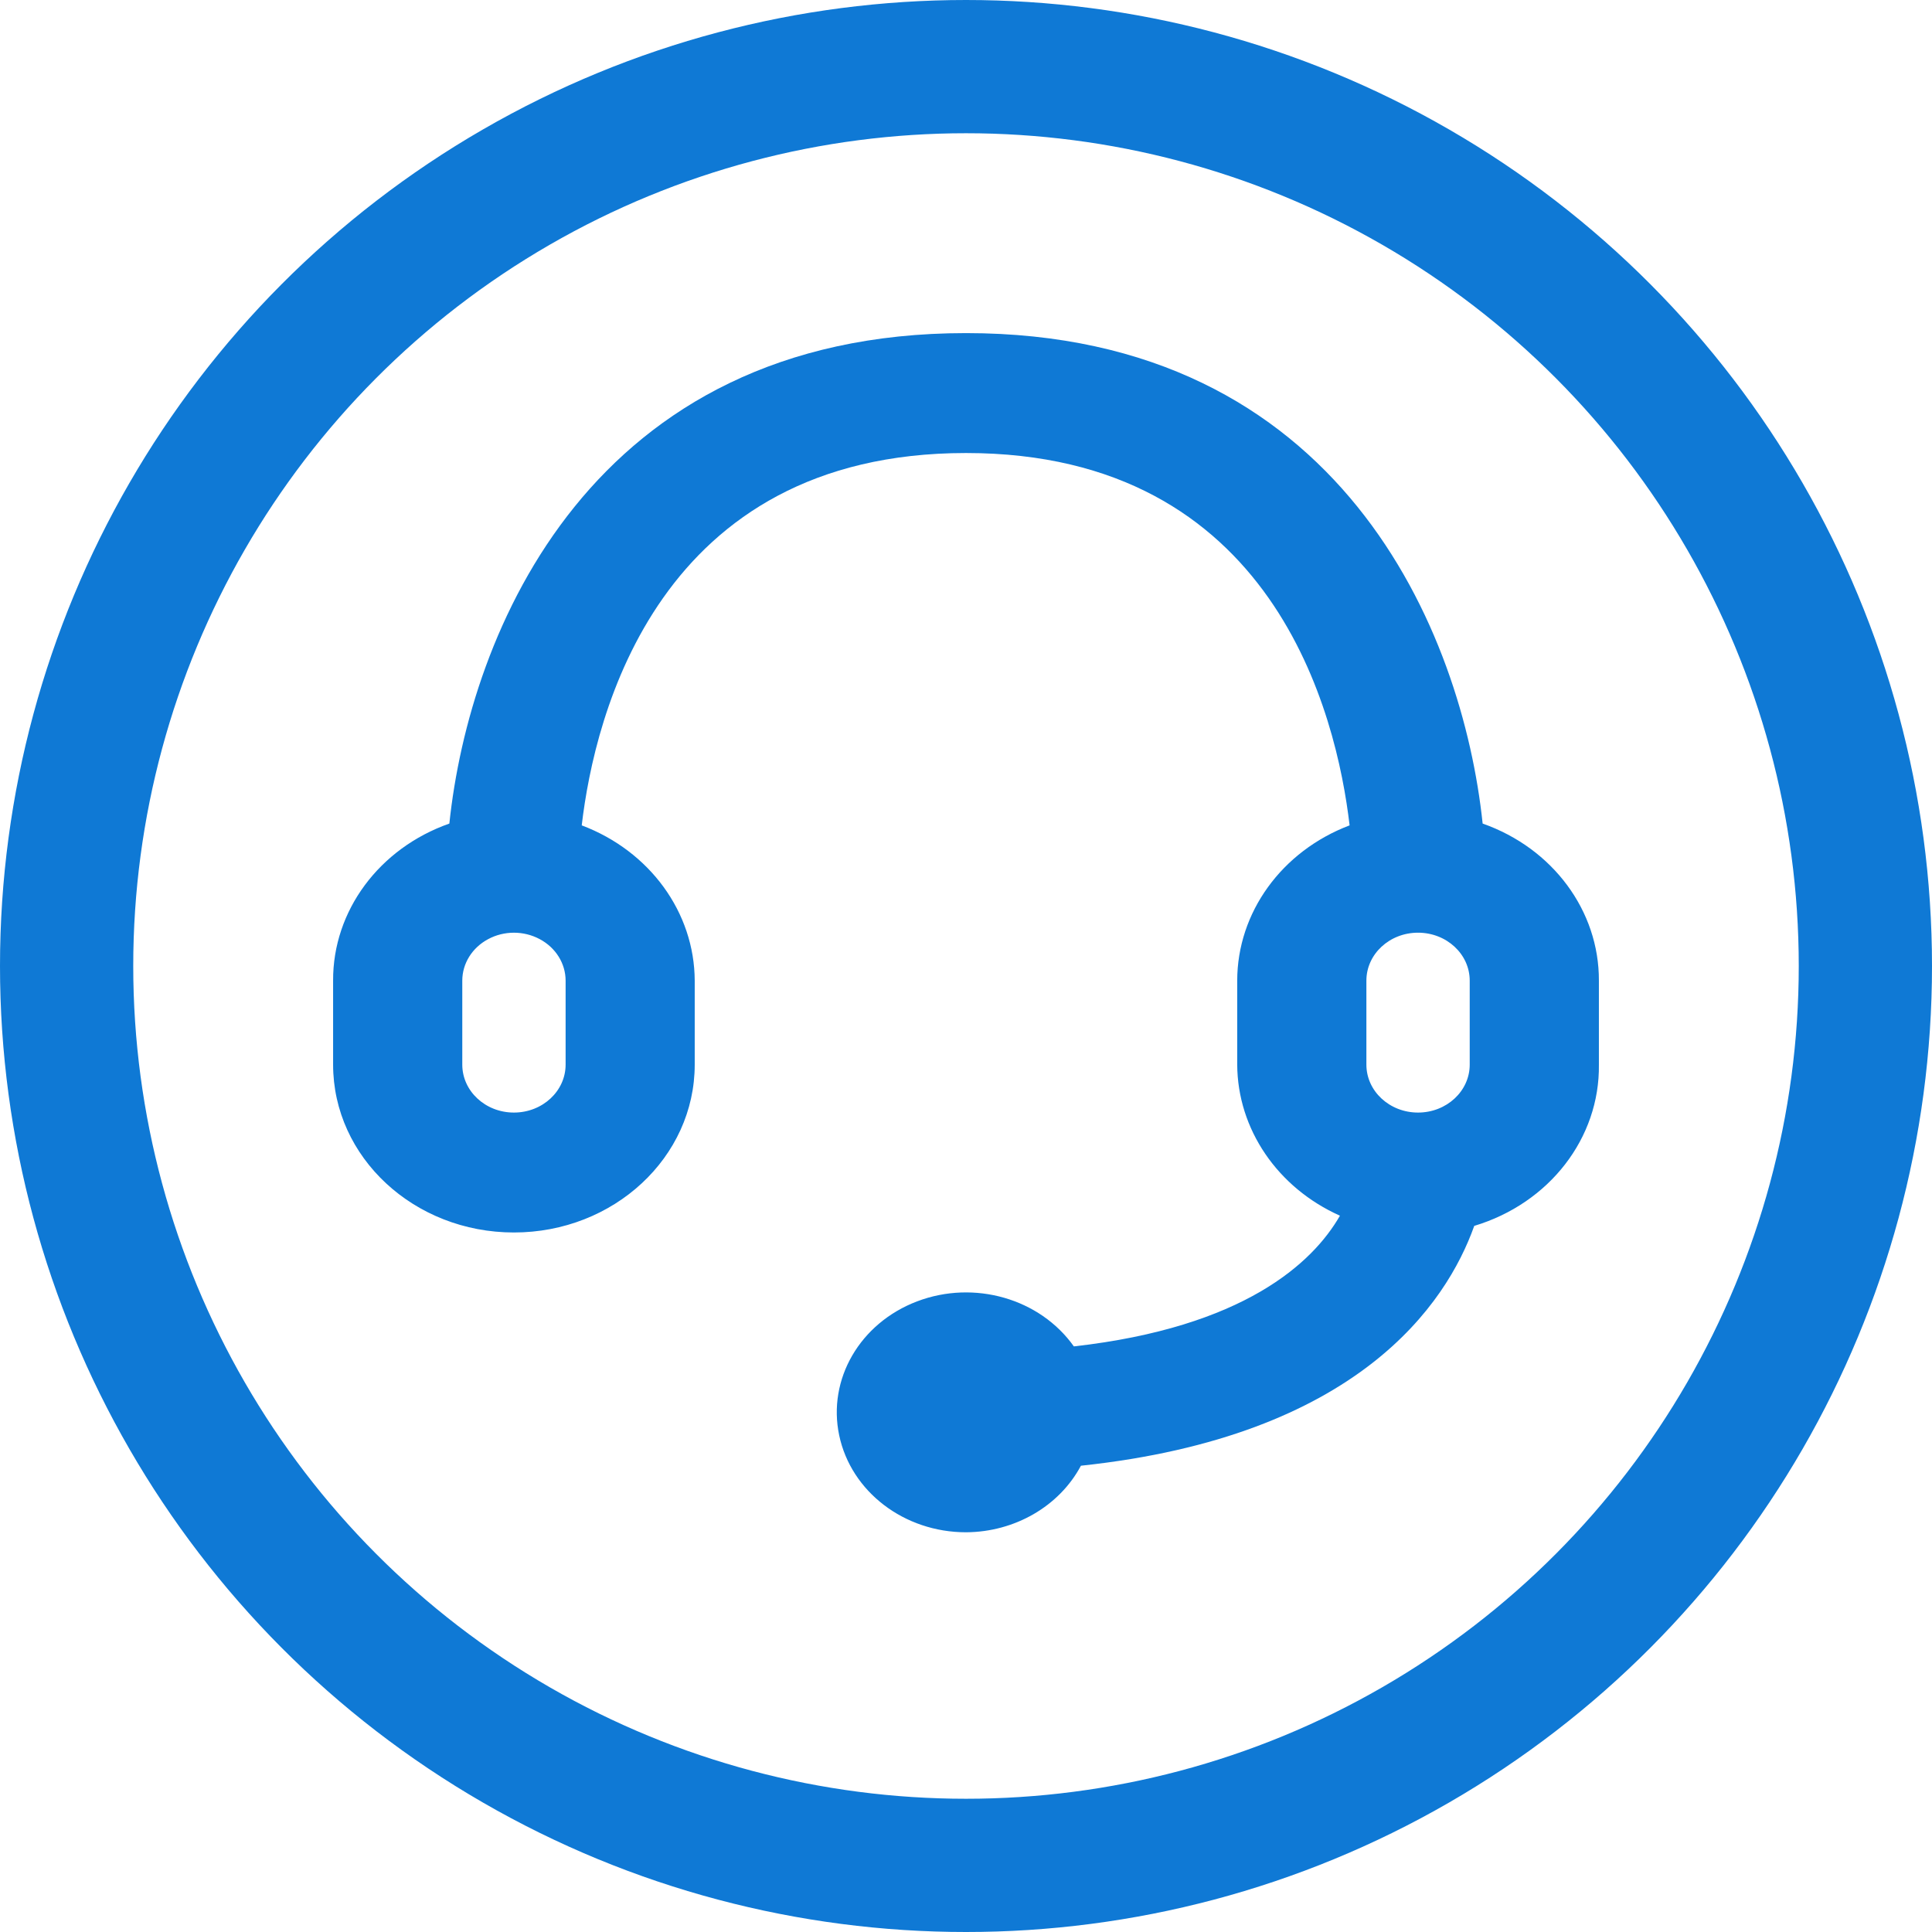
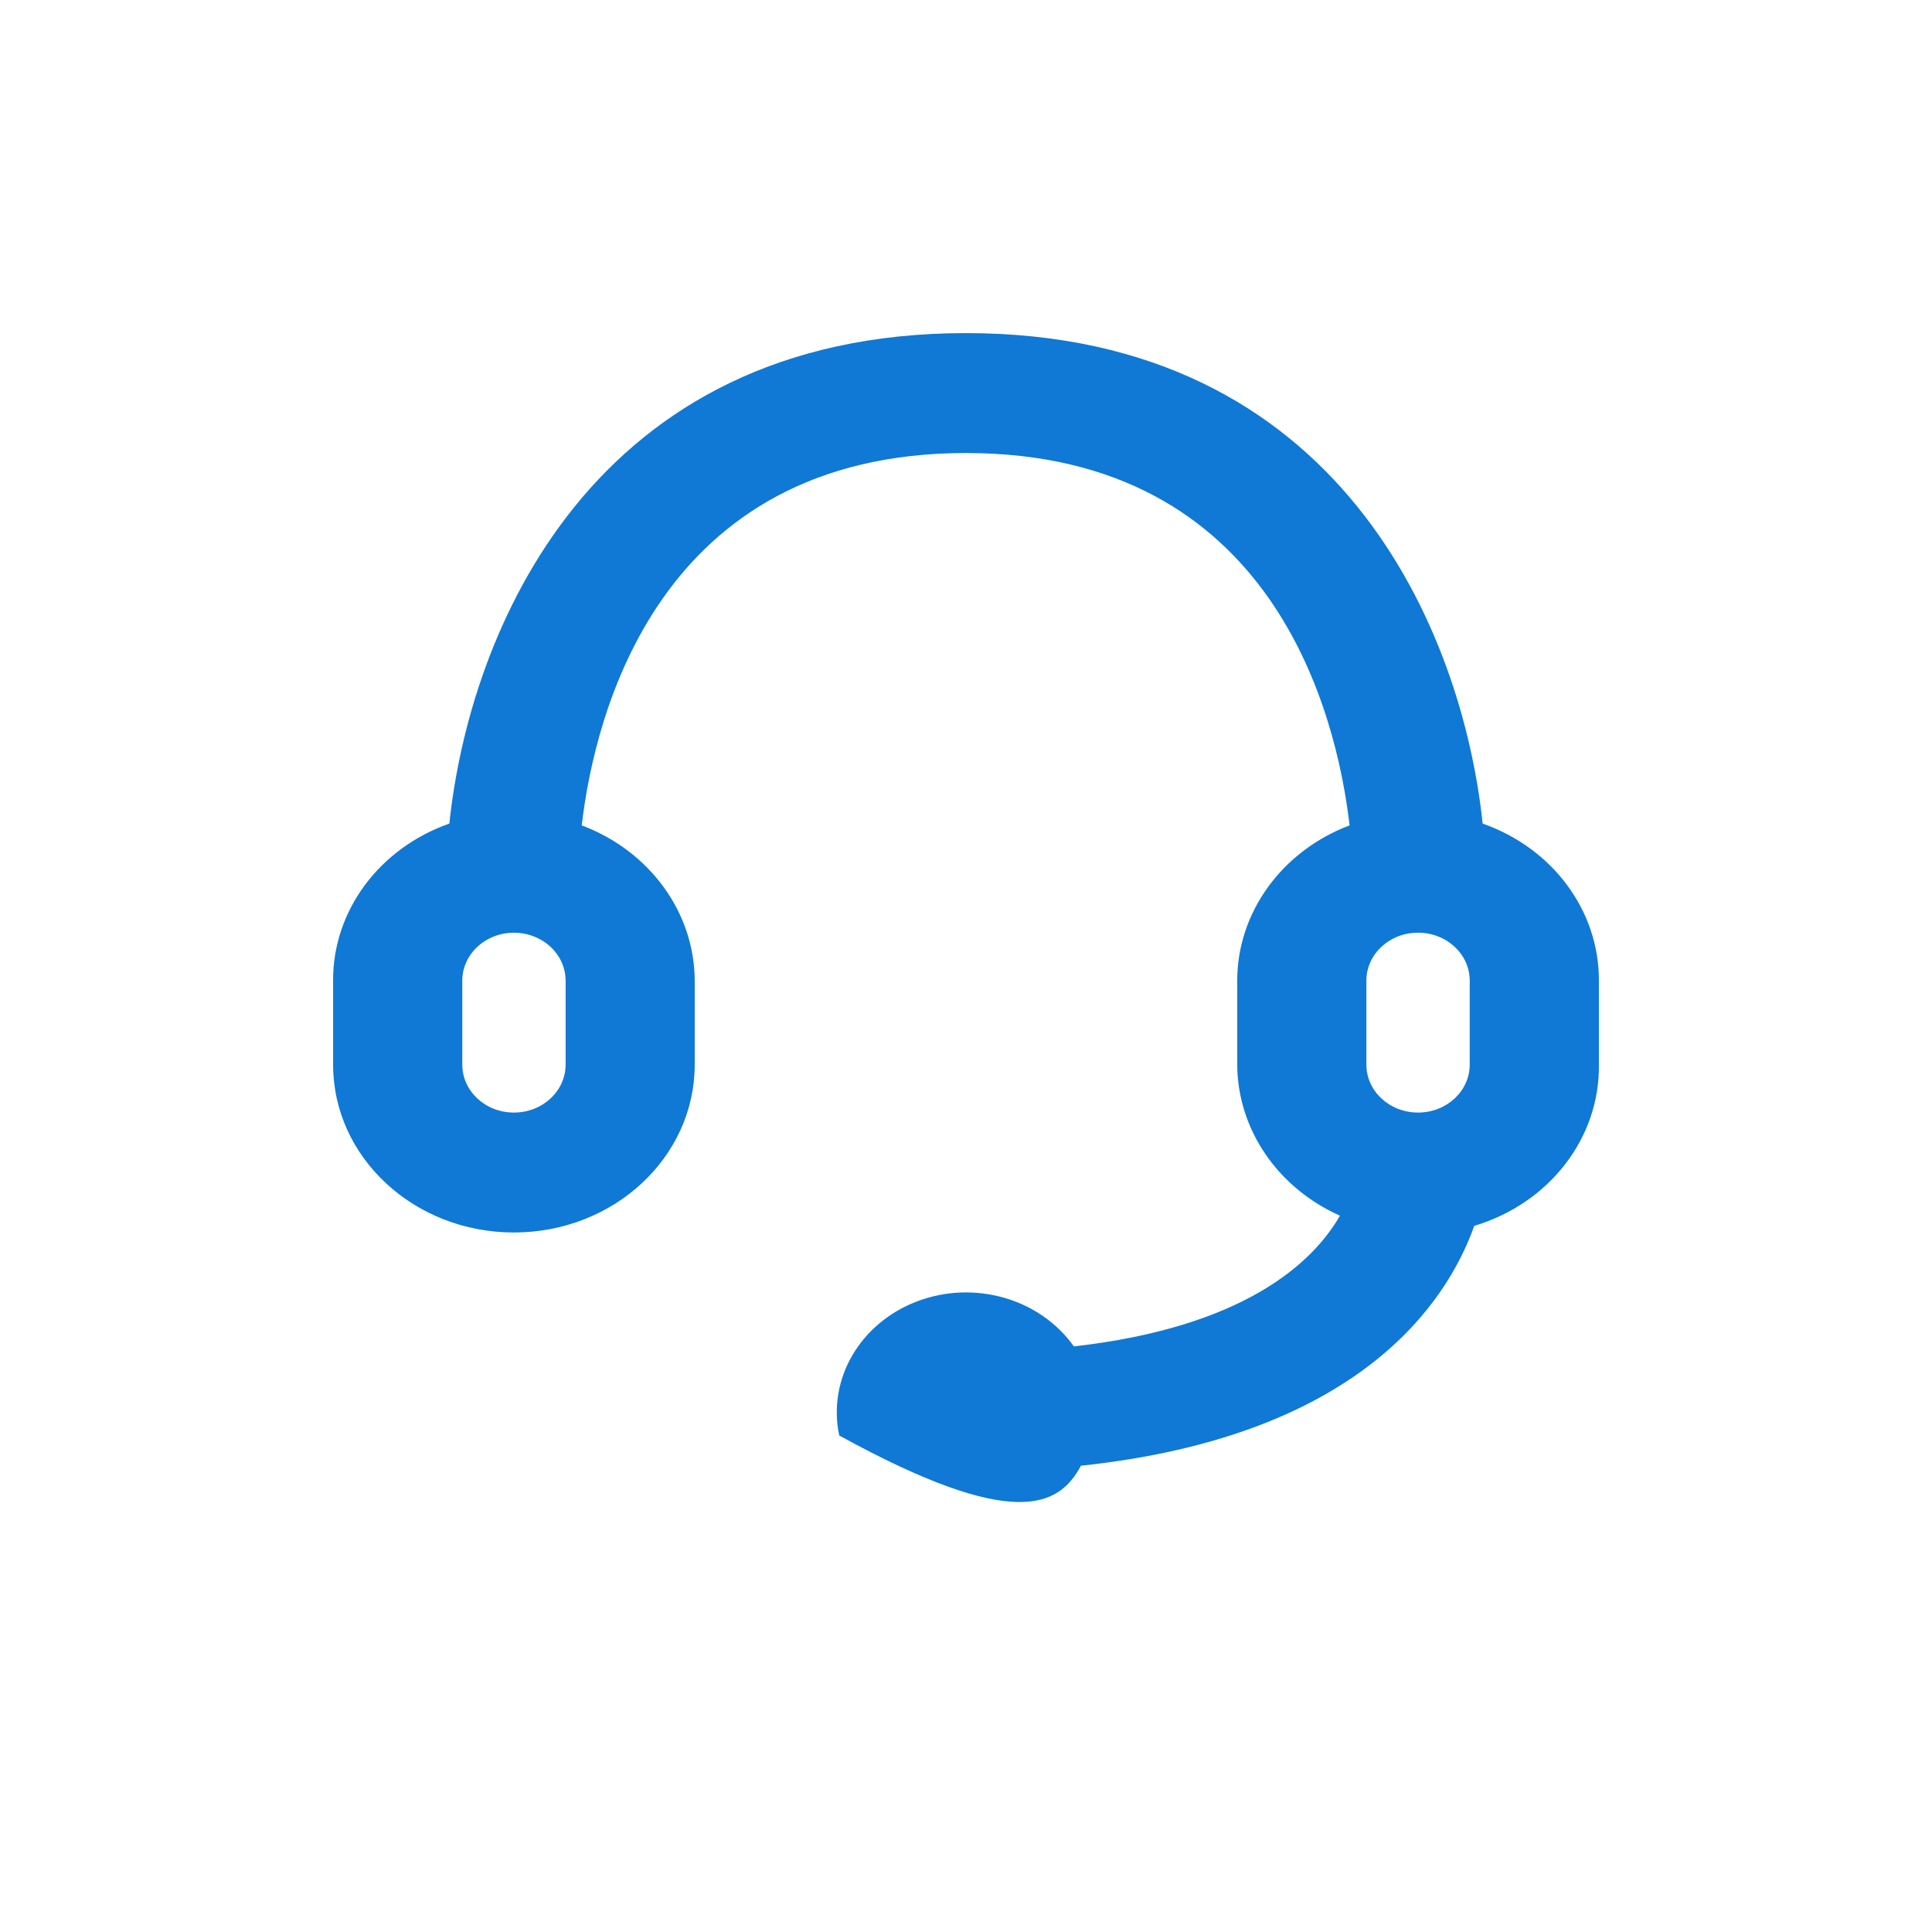
<svg xmlns="http://www.w3.org/2000/svg" width="29" height="29" viewBox="0 0 29 29" fill="none">
-   <path fill-rule="evenodd" clip-rule="evenodd" d="M22.255 12.362C21.954 9.5 20.132 5 14.5 5C8.868 5 7.045 9.5 6.745 12.362C5.691 12.733 4.995 13.673 5 14.72V15.98C5 17.372 6.215 18.5 7.714 18.5C9.213 18.5 10.428 17.372 10.428 15.98V14.72C10.424 13.696 9.754 12.775 8.732 12.389C8.926 10.733 9.876 6.8 14.5 6.8C19.124 6.8 20.064 10.733 20.258 12.389C19.238 12.776 18.572 13.697 18.571 14.72V15.98C18.576 16.948 19.174 17.828 20.113 18.248C19.705 18.959 18.668 19.922 16.119 20.21C15.609 19.491 14.623 19.208 13.766 19.534C12.908 19.86 12.418 20.703 12.597 21.547C12.776 22.392 13.573 23 14.5 23C15.232 22.996 15.9 22.61 16.225 22.001C20.384 21.56 21.712 19.571 22.129 18.401C23.257 18.062 24.015 17.081 24 15.98V14.72C24.004 13.673 23.309 12.733 22.255 12.362ZM8.49 15.98C8.49 16.378 8.143 16.7 7.714 16.7C7.286 16.7 6.939 16.378 6.939 15.98V14.72C6.939 14.463 7.087 14.225 7.327 14.097C7.566 13.968 7.862 13.968 8.102 14.097C8.342 14.225 8.49 14.463 8.49 14.72V15.98ZM20.51 14.72C20.51 14.322 20.857 14 21.285 14C21.714 14 22.061 14.322 22.061 14.72V15.98C22.061 16.378 21.714 16.7 21.285 16.7C20.857 16.7 20.51 16.378 20.51 15.98V14.72Z" fill="#0F79D5" />
-   <circle cx="14.5" cy="14.5" r="13.5" stroke="#0F79D5" stroke-width="2" />
+   <path fill-rule="evenodd" clip-rule="evenodd" d="M22.255 12.362C21.954 9.5 20.132 5 14.5 5C8.868 5 7.045 9.5 6.745 12.362C5.691 12.733 4.995 13.673 5 14.72V15.98C5 17.372 6.215 18.5 7.714 18.5C9.213 18.5 10.428 17.372 10.428 15.98V14.72C10.424 13.696 9.754 12.775 8.732 12.389C8.926 10.733 9.876 6.8 14.5 6.8C19.124 6.8 20.064 10.733 20.258 12.389C19.238 12.776 18.572 13.697 18.571 14.72V15.98C18.576 16.948 19.174 17.828 20.113 18.248C19.705 18.959 18.668 19.922 16.119 20.21C15.609 19.491 14.623 19.208 13.766 19.534C12.908 19.86 12.418 20.703 12.597 21.547C15.232 22.996 15.9 22.61 16.225 22.001C20.384 21.56 21.712 19.571 22.129 18.401C23.257 18.062 24.015 17.081 24 15.98V14.72C24.004 13.673 23.309 12.733 22.255 12.362ZM8.49 15.98C8.49 16.378 8.143 16.7 7.714 16.7C7.286 16.7 6.939 16.378 6.939 15.98V14.72C6.939 14.463 7.087 14.225 7.327 14.097C7.566 13.968 7.862 13.968 8.102 14.097C8.342 14.225 8.49 14.463 8.49 14.72V15.98ZM20.51 14.72C20.51 14.322 20.857 14 21.285 14C21.714 14 22.061 14.322 22.061 14.72V15.98C22.061 16.378 21.714 16.7 21.285 16.7C20.857 16.7 20.51 16.378 20.51 15.98V14.72Z" fill="#0F79D5" />
</svg>